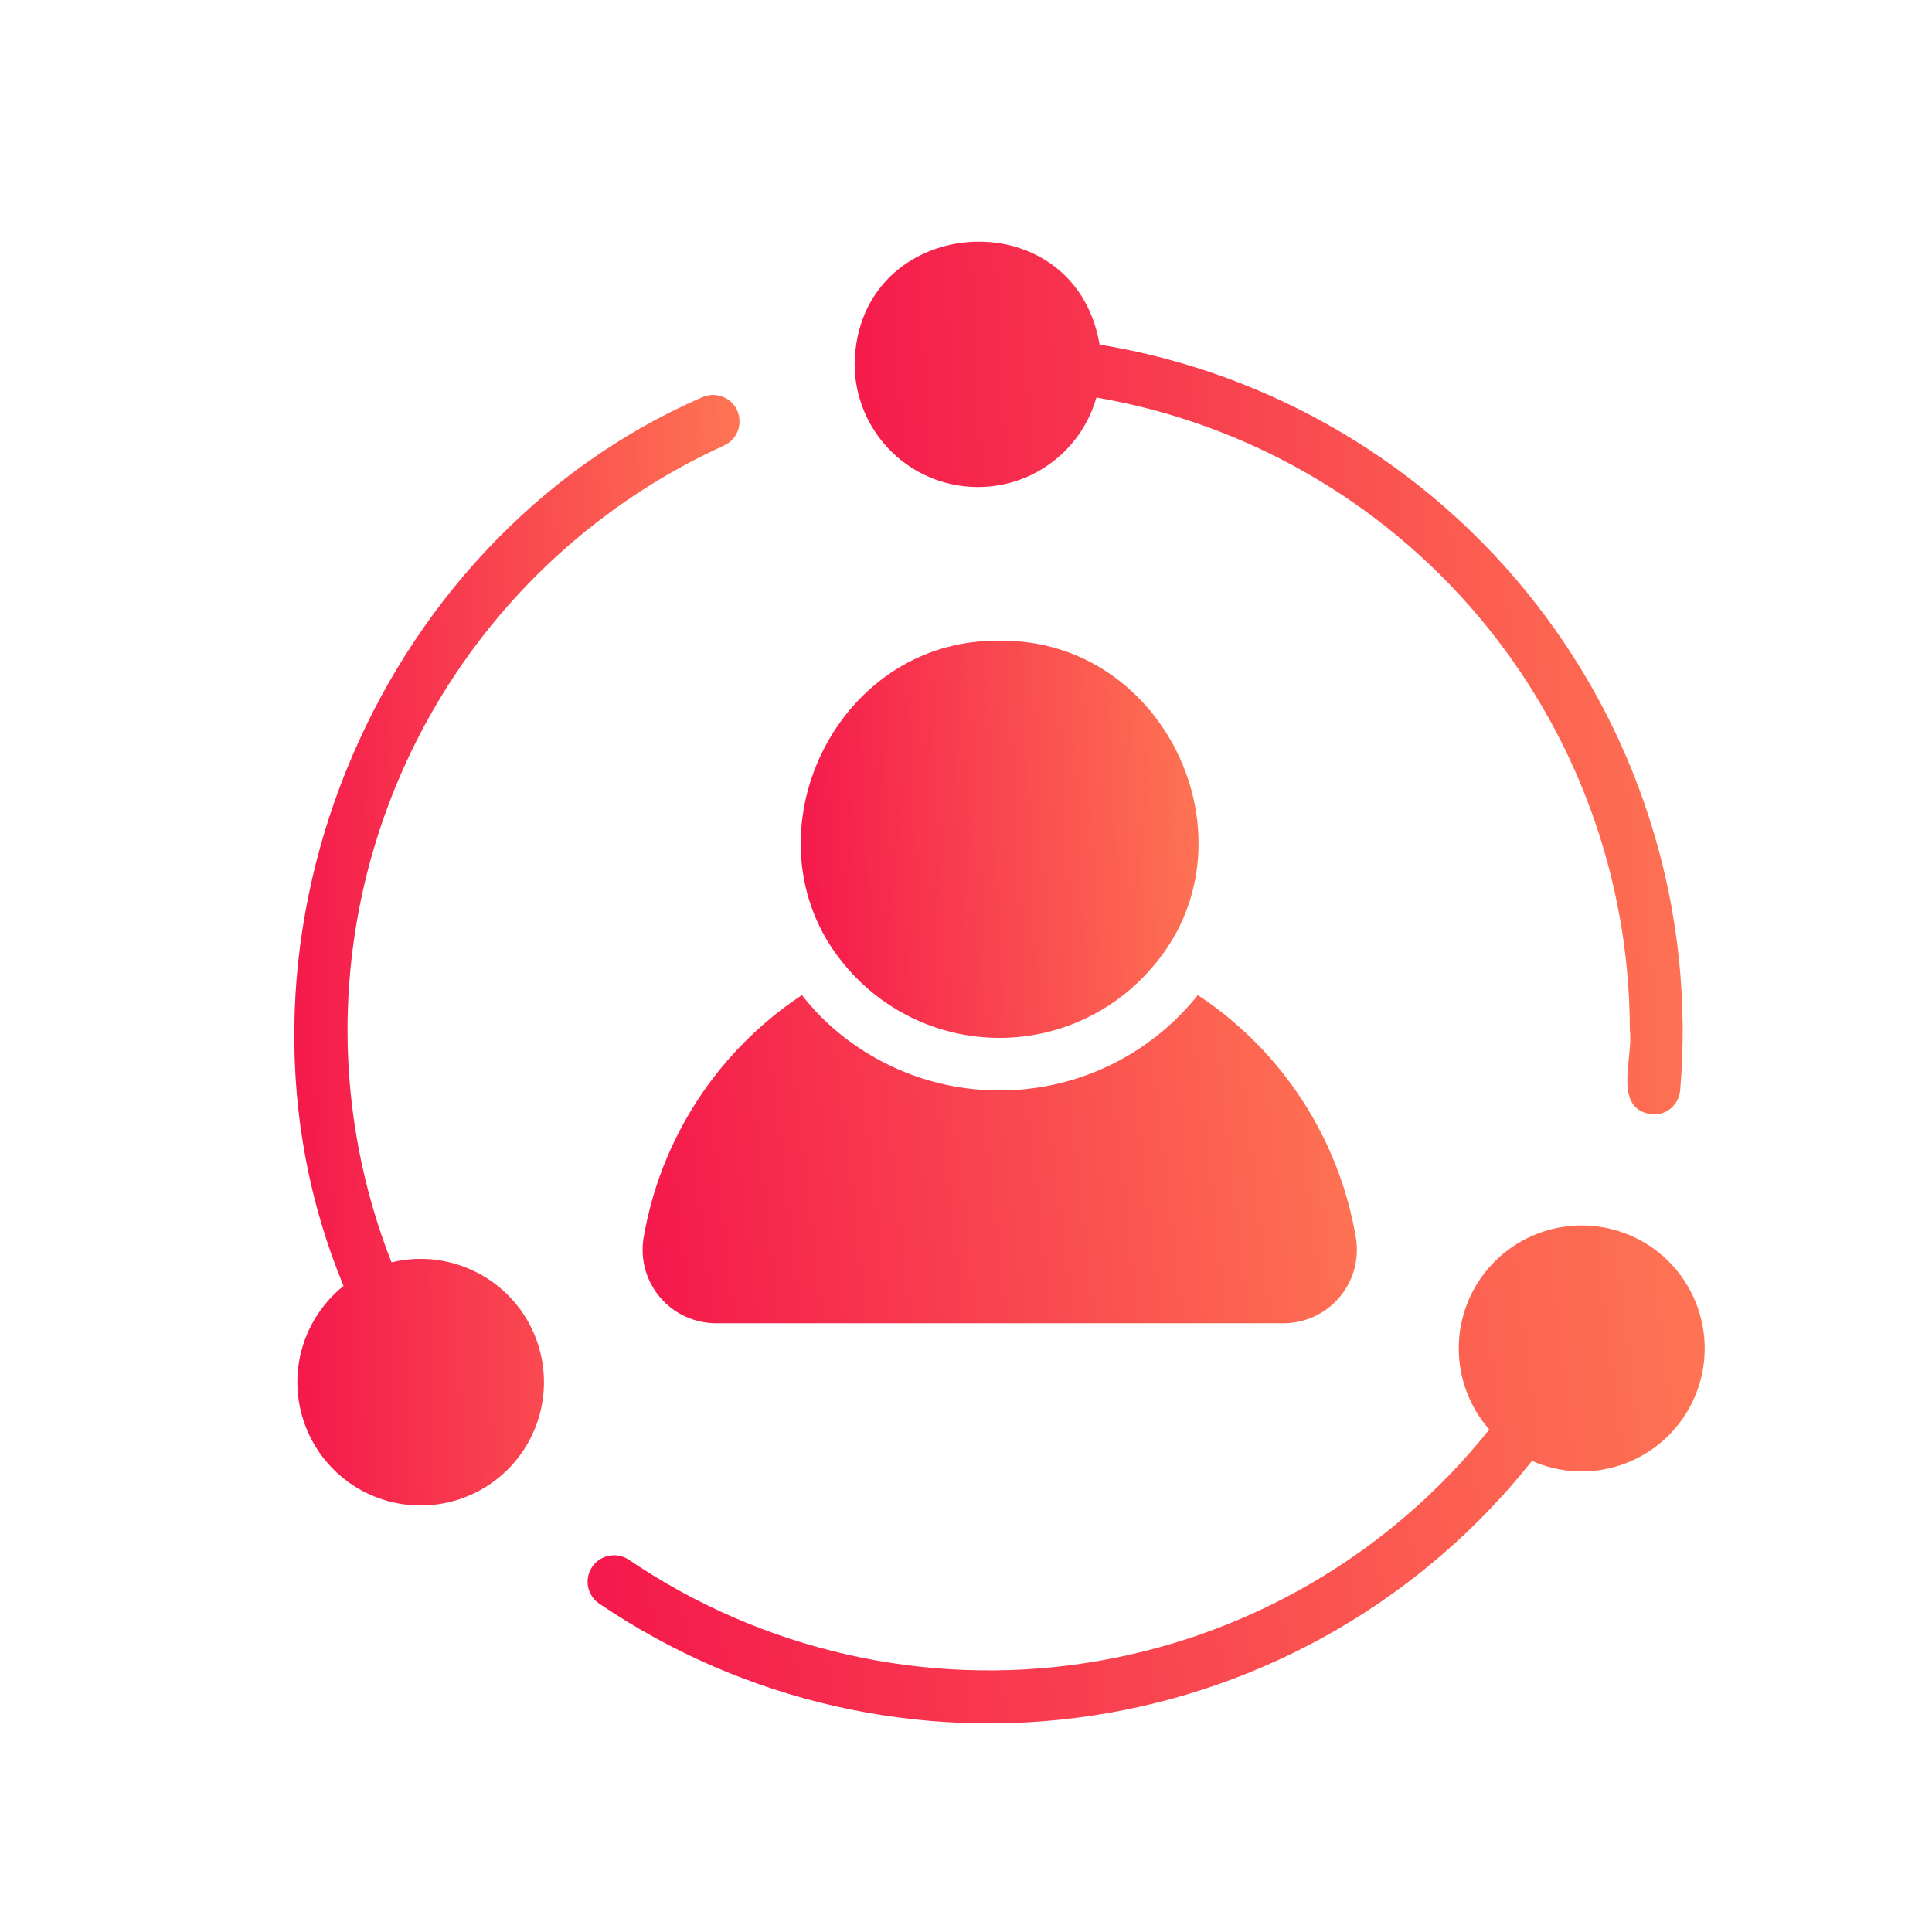
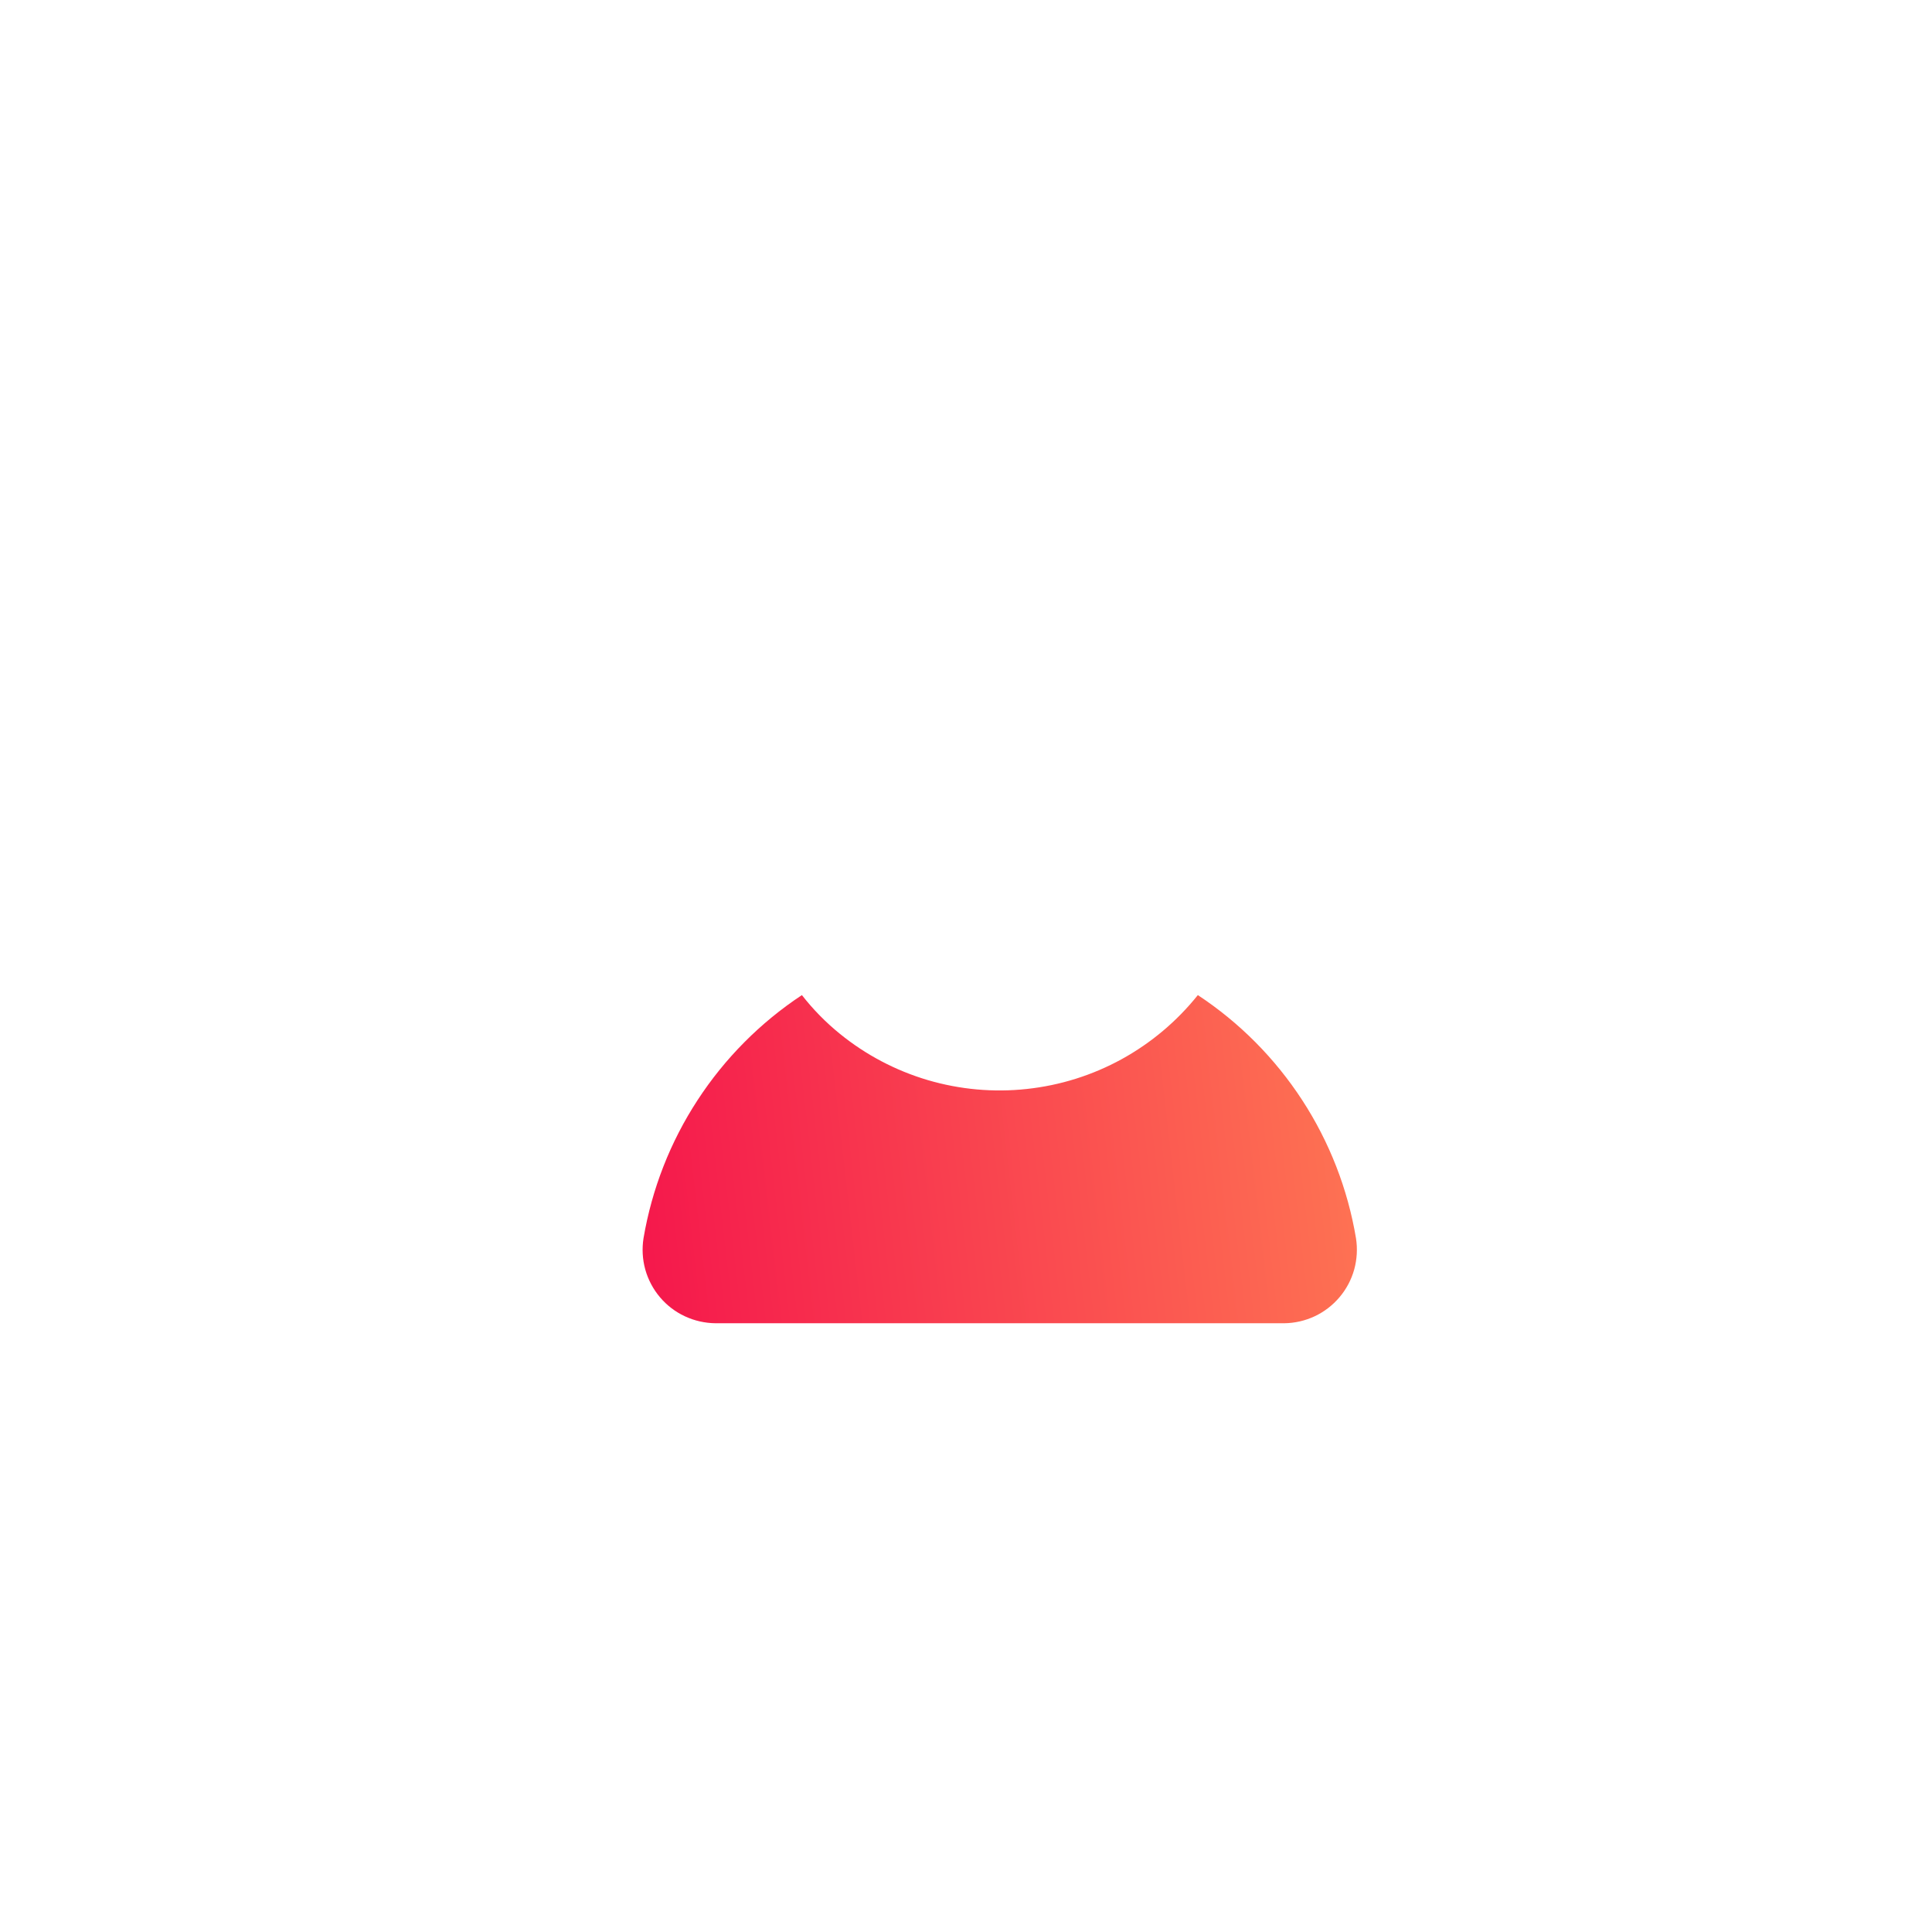
<svg xmlns="http://www.w3.org/2000/svg" width="34" height="34" viewBox="0 0 34 34" fill="none">
-   <path d="M6.046 22.63C3.604 16.744 6.511 9.543 12.352 6.993C12.408 6.968 12.469 6.953 12.53 6.951C12.591 6.948 12.653 6.958 12.71 6.979C12.768 7 12.821 7.033 12.866 7.075C12.911 7.117 12.947 7.167 12.973 7.223C12.998 7.279 13.012 7.339 13.014 7.401C13.016 7.462 13.006 7.523 12.985 7.581C12.963 7.638 12.93 7.691 12.888 7.736C12.846 7.781 12.795 7.816 12.739 7.842C10.767 8.74 9.094 10.186 7.92 12.008C6.745 13.83 6.119 15.951 6.116 18.119C6.115 19.521 6.377 20.91 6.89 22.215C7.409 22.089 7.957 22.159 8.428 22.412C8.9 22.664 9.261 23.082 9.443 23.584C9.625 24.087 9.616 24.639 9.416 25.135C9.216 25.631 8.84 26.035 8.361 26.271C7.881 26.507 7.331 26.558 6.816 26.413C6.301 26.269 5.858 25.939 5.572 25.488C5.285 25.037 5.175 24.496 5.262 23.968C5.35 23.441 5.629 22.965 6.046 22.63Z" fill="url(#paint0_linear_1429_8794)" />
-   <path d="M29.106 19.613C28.354 19.552 28.752 18.611 28.682 18.121C28.679 15.458 27.735 12.882 26.018 10.846C24.301 8.811 21.92 7.447 19.295 6.996C19.152 7.5 18.831 7.934 18.393 8.22C17.954 8.506 17.427 8.623 16.908 8.55C16.39 8.478 15.915 8.22 15.572 7.824C15.228 7.429 15.039 6.923 15.04 6.399C15.089 3.746 18.907 3.459 19.351 6.064C22.394 6.563 25.137 8.192 27.03 10.625C28.924 13.058 29.831 16.116 29.568 19.189C29.558 19.304 29.505 19.412 29.42 19.491C29.334 19.569 29.223 19.613 29.106 19.613Z" fill="url(#paint1_linear_1429_8794)" />
-   <path d="M11.062 27.445C13.41 29.042 16.275 29.694 19.084 29.27C21.892 28.846 24.437 27.377 26.209 25.157C25.857 24.756 25.666 24.24 25.672 23.706C25.677 23.173 25.88 22.66 26.24 22.267C26.601 21.874 27.094 21.628 27.625 21.576C28.155 21.524 28.687 21.67 29.117 21.985C29.547 22.301 29.845 22.764 29.954 23.287C30.063 23.809 29.976 24.353 29.709 24.814C29.441 25.276 29.013 25.622 28.506 25.788C27.998 25.953 27.448 25.925 26.96 25.709C25.045 28.123 22.288 29.724 19.241 30.189C16.195 30.654 13.085 29.949 10.537 28.215C10.438 28.145 10.37 28.038 10.348 27.918C10.327 27.798 10.353 27.674 10.422 27.573C10.49 27.472 10.596 27.402 10.716 27.379C10.835 27.355 10.959 27.379 11.062 27.445Z" fill="url(#paint2_linear_1429_8794)" />
-   <path d="M17.589 11.276C20.544 11.234 22.198 14.869 20.25 17.055C19.918 17.435 19.509 17.739 19.05 17.948C18.591 18.157 18.093 18.265 17.589 18.265C17.084 18.265 16.586 18.157 16.127 17.948C15.668 17.739 15.259 17.435 14.927 17.055C12.993 14.869 14.638 11.234 17.589 11.276Z" fill="url(#paint3_linear_1429_8794)" />
  <path d="M14.779 18.192C15.236 18.564 15.763 18.841 16.328 19.008C16.893 19.174 17.485 19.228 18.071 19.164C18.657 19.101 19.224 18.923 19.741 18.639C20.257 18.355 20.712 17.972 21.08 17.512C21.813 17.995 22.438 18.625 22.917 19.361C23.396 20.097 23.718 20.924 23.863 21.79C23.892 21.974 23.881 22.162 23.832 22.341C23.782 22.52 23.694 22.686 23.574 22.828C23.454 22.97 23.305 23.085 23.137 23.164C22.969 23.243 22.785 23.285 22.599 23.287H12.593C12.407 23.285 12.223 23.244 12.054 23.165C11.885 23.087 11.735 22.972 11.615 22.83C11.495 22.688 11.406 22.521 11.356 22.342C11.306 22.162 11.296 21.974 11.325 21.79C11.472 20.924 11.795 20.098 12.275 19.362C12.754 18.626 13.38 17.996 14.112 17.512C14.308 17.763 14.531 17.991 14.779 18.192Z" fill="url(#paint4_linear_1429_8794)" />
  <defs>
    <linearGradient id="paint0_linear_1429_8794" x1="13.015" y1="6.95" x2="4.939" y2="7.121" gradientUnits="userSpaceOnUse">
      <stop stop-color="#FE7553" />
      <stop offset="1" stop-color="#F5194C" />
    </linearGradient>
    <linearGradient id="paint1_linear_1429_8794" x1="29.612" y1="4.253" x2="14.626" y2="5.005" gradientUnits="userSpaceOnUse">
      <stop stop-color="#FE7553" />
      <stop offset="1" stop-color="#F5194C" />
    </linearGradient>
    <linearGradient id="paint2_linear_1429_8794" x1="30" y1="21.565" x2="10.013" y2="23.937" gradientUnits="userSpaceOnUse">
      <stop stop-color="#FE7553" />
      <stop offset="1" stop-color="#F5194C" />
    </linearGradient>
    <linearGradient id="paint3_linear_1429_8794" x1="21.093" y1="11.275" x2="13.895" y2="11.657" gradientUnits="userSpaceOnUse">
      <stop stop-color="#FE7553" />
      <stop offset="1" stop-color="#F5194C" />
    </linearGradient>
    <linearGradient id="paint4_linear_1429_8794" x1="23.879" y1="17.512" x2="11.088" y2="18.984" gradientUnits="userSpaceOnUse">
      <stop stop-color="#FE7553" />
      <stop offset="1" stop-color="#F5194C" />
    </linearGradient>
  </defs>
</svg>